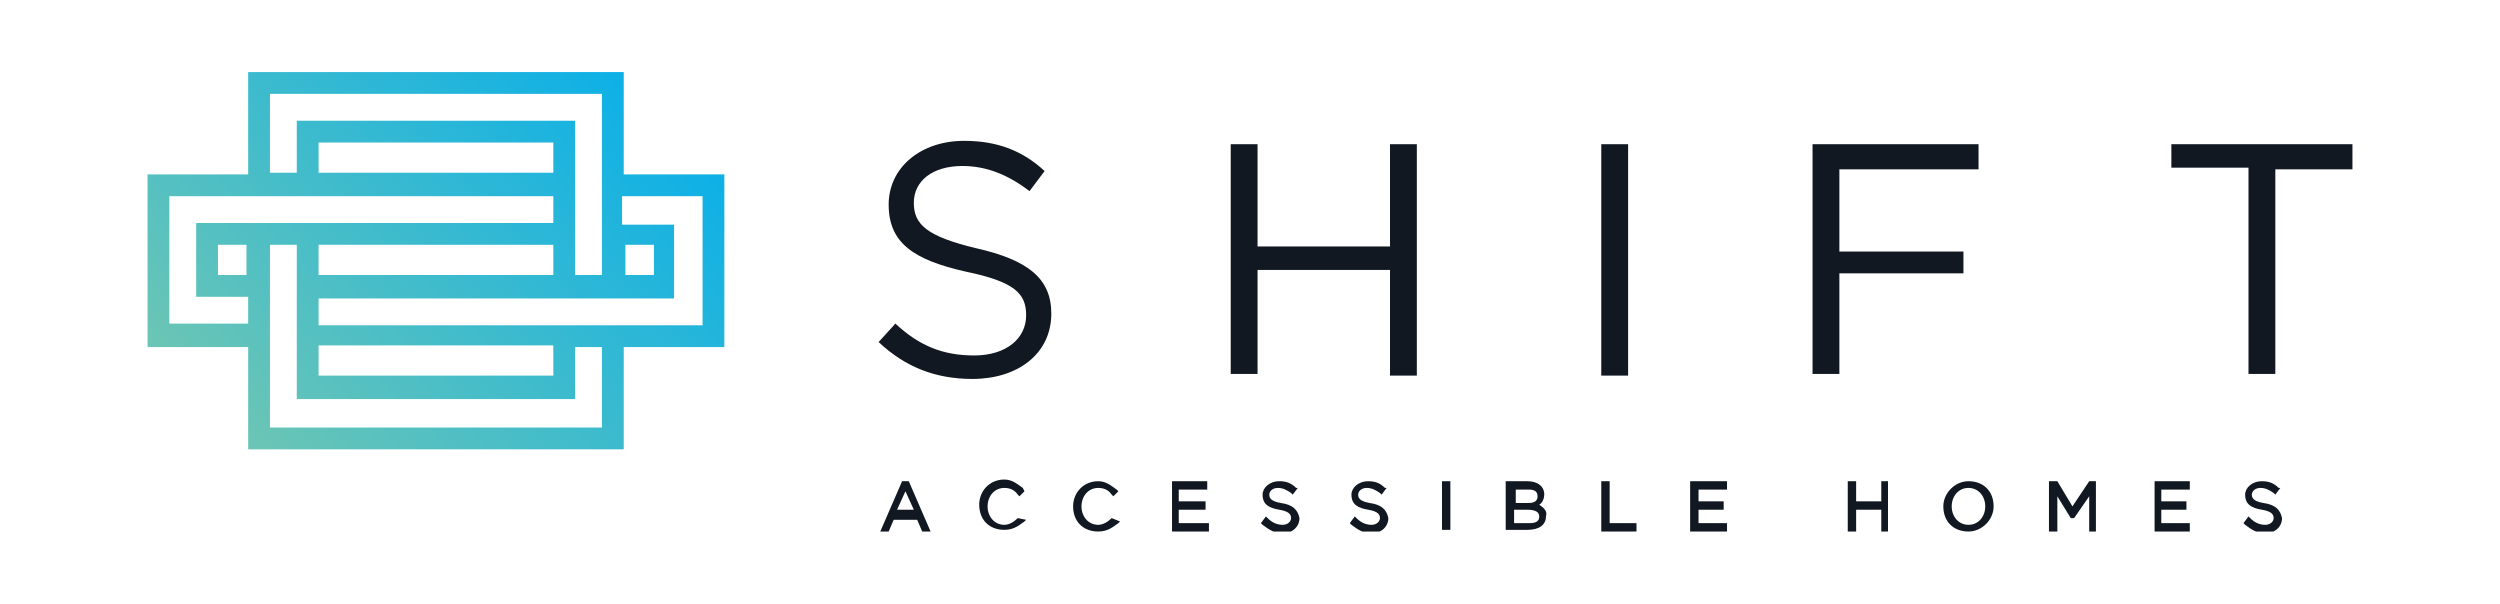
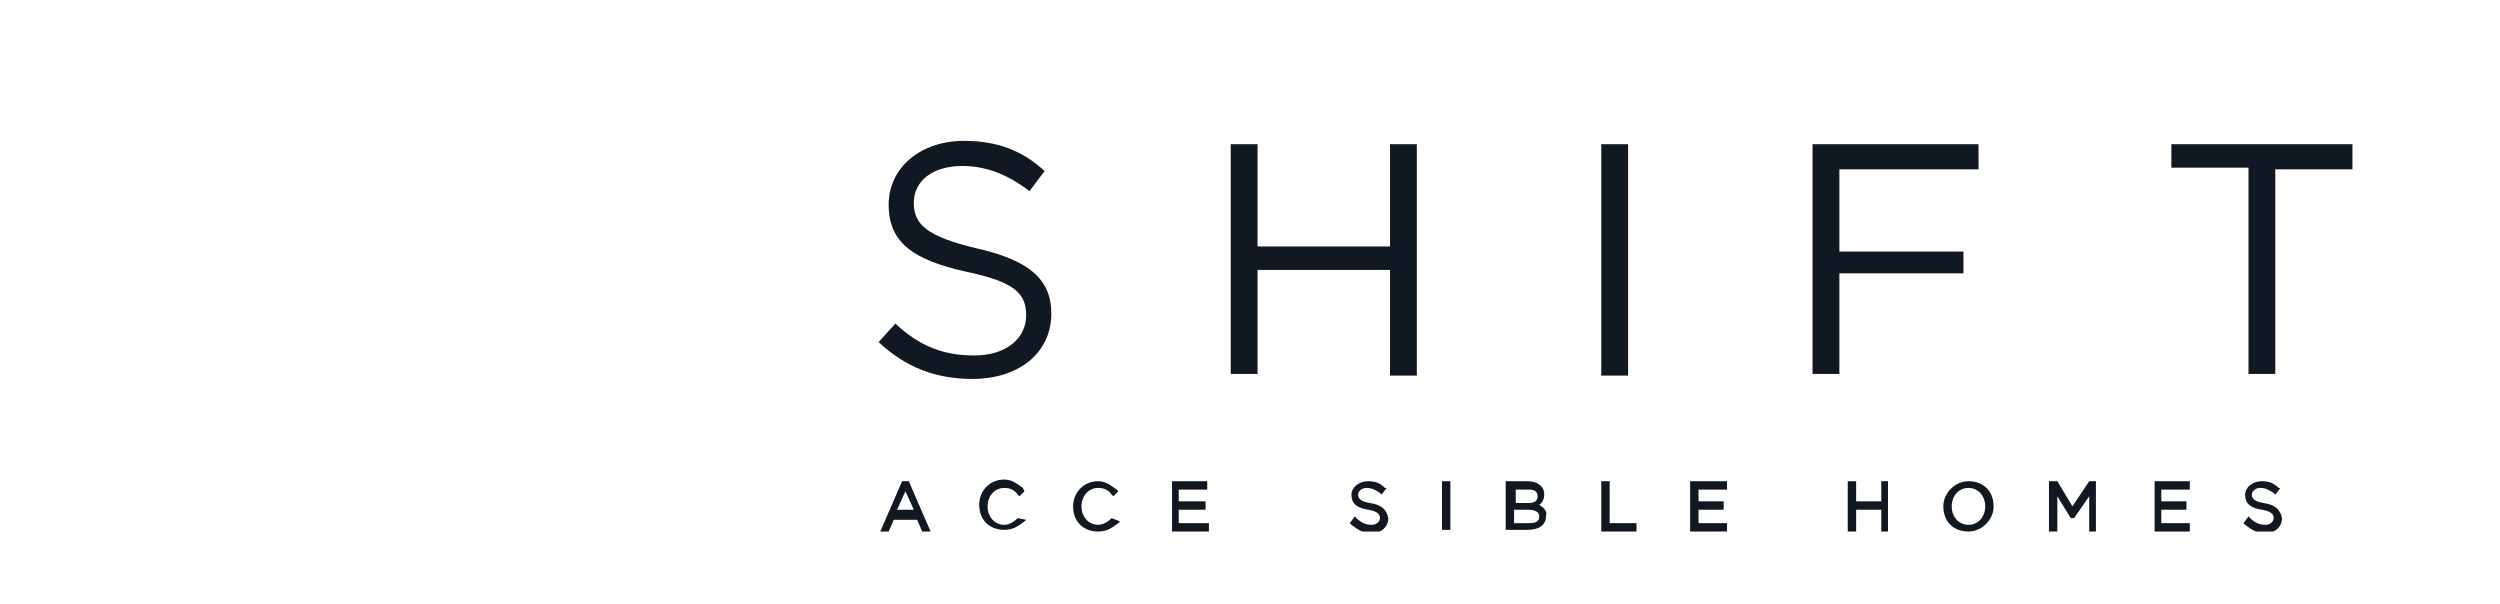
<svg xmlns="http://www.w3.org/2000/svg" xmlns:xlink="http://www.w3.org/1999/xlink" version="1.1" id="Layer_1" x="0px" y="0px" viewBox="0 0 149.1 36" style="enable-background:new 0 0 149.1 36;" xml:space="preserve">
  <style type="text/css">
	.st0{clip-path:url(#SVGID_2_);fill:url(#SVGID_3_);}
	.st1{clip-path:url(#SVGID_5_);fill:#111821;}
	.st2{fill:#111821;}
	.st3{clip-path:url(#SVGID_7_);fill:#111821;}
	.st4{clip-path:url(#SVGID_9_);fill:#111821;}
</style>
  <g>
    <defs>
-       <path id="SVGID_1_" d="M19,20.6H33v1.8H19V20.6z M13,14.6h1.7v1.8H13V14.6z M16.1,14.6h1.6v9.2h16.6v-3.1h1.6v4.8H16.1V14.6z     M19,14.6H33v1.8H19V14.6z M37.2,14.6H39v1.8h-1.7V14.6z M10.1,11.7H33v1.6H11.7v4.4h3.1v1.6h-4.7V11.7z M37.2,11.7h4.7v7.7H19    v-1.6h21.2v-4.4h-3.1V11.7z M19,8.5H33v1.8H19V8.5z M16.1,5.6h19.8v10.8h-1.6V7.2H17.7v3.1h-1.6V5.6z M14.8,4.3v6.1h-6v10.3h6v6.1    h22.4v-6.1h6V10.4h-6V4.3H14.8z" />
-     </defs>
+       </defs>
    <clipPath id="SVGID_2_">
      <use xlink:href="#SVGID_1_" style="overflow:visible;" />
    </clipPath>
    <linearGradient id="SVGID_3_" gradientUnits="userSpaceOnUse" x1="8.775" y1="31.706" x2="9.775" y2="31.706" gradientTransform="matrix(28.434 -28.434 -28.434 -28.434 663.785 1180.773)">
      <stop offset="0" style="stop-color:#79C8AD" />
      <stop offset="0.194" style="stop-color:#61C3BA" />
      <stop offset="1" style="stop-color:#00ADEE" />
    </linearGradient>
    <polygon class="st0" points="-2.4,15.5 26,-12.9 54.4,15.5 26,43.9  " />
  </g>
  <g>
    <defs>
      <rect id="SVGID_4_" x="8.8" y="4.3" width="131.5" height="27.4" />
    </defs>
    <clipPath id="SVGID_5_">
      <use xlink:href="#SVGID_4_" style="overflow:visible;" />
    </clipPath>
    <path class="st1" d="M140.3,10.1V8.6h-10.8v1.4h4.6v12.3h1.6V10.1H140.3z M109.7,10.1h8.3V8.6h-9.9v13.7h1.6v-6h7.4V15h-7.4V10.1z    M95.5,22.4h1.6V8.6h-1.6V22.4z M82.9,22.4h1.6V8.6h-1.6v6.1h-7.9V8.6h-1.6v13.7h1.6v-6.2h7.9V22.4z M54.5,12.1   c0-1.3,1.1-2.2,2.9-2.2c1.4,0,2.7,0.5,4,1.5l0.9-1.2C61,9,59.5,8.4,57.5,8.4c-2.6,0-4.5,1.6-4.5,3.8c0,2.3,1.5,3.3,4.6,4   c2.9,0.6,3.6,1.3,3.6,2.6c0,1.4-1.2,2.4-3.1,2.4c-1.9,0-3.3-0.6-4.7-1.9l-1,1.1c1.6,1.5,3.4,2.2,5.6,2.2c2.7,0,4.7-1.5,4.7-3.9   c0-2.1-1.4-3.2-4.5-3.9C55.3,14.1,54.5,13.4,54.5,12.1" />
-     <path class="st1" d="M76.4,30c-0.6-0.1-0.7-0.3-0.7-0.5c0-0.2,0.2-0.4,0.5-0.4c0.3,0,0.5,0.1,0.8,0.3l0.1,0.1l0.3-0.4l-0.1,0   c-0.3-0.3-0.6-0.4-1-0.4c-0.6,0-1,0.4-1,0.8c0,0.6,0.4,0.8,1,0.9c0.6,0.1,0.7,0.3,0.7,0.5c0,0.2-0.2,0.4-0.5,0.4   c-0.3,0-0.6-0.1-0.9-0.4l-0.1-0.1l-0.3,0.4l0.1,0.1c0.4,0.3,0.7,0.5,1.2,0.5c0.6,0,1-0.4,1-0.9C77.4,30.4,77.1,30.1,76.4,30" />
    <path class="st1" d="M81.7,30c-0.6-0.1-0.7-0.3-0.7-0.5c0-0.2,0.2-0.4,0.5-0.4c0.3,0,0.5,0.1,0.8,0.3l0.1,0.1l0.3-0.4l-0.1,0   c-0.3-0.3-0.6-0.4-1-0.4c-0.6,0-1,0.4-1,0.8c0,0.6,0.4,0.8,1,0.9c0.6,0.1,0.7,0.3,0.7,0.5c0,0.2-0.2,0.4-0.5,0.4   c-0.3,0-0.6-0.1-0.9-0.4l-0.1-0.1l-0.3,0.4l0.1,0.1c0.4,0.3,0.7,0.5,1.2,0.5c0.6,0,1-0.4,1-0.9C82.7,30.4,82.4,30.1,81.7,30" />
    <path class="st1" d="M66.3,30.9c-0.2,0.2-0.5,0.4-0.8,0.4c-0.6,0-1-0.5-1-1.1c0-0.6,0.4-1.1,1-1.1c0.3,0,0.6,0.1,0.8,0.4l0.1,0.1   l0.3-0.3l-0.1-0.1c-0.3-0.2-0.6-0.5-1.1-0.5c-0.9,0-1.5,0.7-1.5,1.5c0,0.9,0.6,1.5,1.5,1.5c0.6,0,0.9-0.3,1.2-0.5l0.1-0.1   L66.3,30.9L66.3,30.9z" />
    <path class="st1" d="M60.7,30.9c-0.2,0.2-0.5,0.4-0.8,0.4c-0.6,0-1-0.5-1-1.1c0-0.6,0.4-1.1,1-1.1c0.3,0,0.6,0.1,0.8,0.4l0.1,0.1   l0.3-0.3L61,29.1c-0.3-0.2-0.6-0.5-1.1-0.5c-0.9,0-1.5,0.7-1.5,1.5c0,0.9,0.6,1.5,1.5,1.5c0.6,0,0.9-0.3,1.2-0.5l0.1-0.1L60.7,30.9   L60.7,30.9z" />
  </g>
  <path class="st2" d="M54,29.3l0.5,1.1h-1L54,29.3z M53.8,28.7l-1.3,3h0.5l0.3-0.7h1.4l0.3,0.7h0.5l-1.3-3H53.8z" />
  <polygon class="st2" points="69.9,28.7 69.9,31.7 72.1,31.7 72.1,31.2 70.3,31.2 70.3,30.4 71.9,30.4 71.9,29.9 70.3,29.9   70.3,29.2 72,29.2 72,28.7 " />
  <rect x="86" y="28.7" class="st2" width="0.5" height="2.9" />
  <polygon class="st2" points="124.6,28.7 123.6,30.2 122.7,28.7 122.2,28.7 122.2,31.7 122.7,31.7 122.7,29.6 123.5,30.9 123.6,30.9   123.7,30.9 124.6,29.6 124.6,31.7 125,31.7 125,28.7 " />
  <polygon class="st2" points="128.5,28.7 128.5,31.7 130.6,31.7 130.6,31.2 128.9,31.2 128.9,30.4 130.4,30.4 130.4,29.9 128.9,29.9   128.9,29.2 130.6,29.2 130.6,28.7 " />
  <g>
    <defs>
      <rect id="SVGID_6_" x="8.8" y="4.3" width="131.5" height="27.4" />
    </defs>
    <clipPath id="SVGID_7_">
      <use xlink:href="#SVGID_6_" style="overflow:visible;" />
    </clipPath>
    <path class="st3" d="M135,30c-0.6-0.1-0.7-0.3-0.7-0.5c0-0.2,0.2-0.4,0.5-0.4c0.3,0,0.5,0.1,0.8,0.3l0.1,0.1l0.3-0.4l-0.1,0   c-0.3-0.3-0.6-0.4-1-0.4c-0.6,0-1,0.4-1,0.8c0,0.6,0.4,0.8,1,0.9c0.6,0.1,0.7,0.3,0.7,0.5c0,0.2-0.2,0.4-0.5,0.4   c-0.3,0-0.6-0.1-0.9-0.4l-0.1-0.1l-0.3,0.4l0.1,0.1c0.4,0.3,0.7,0.5,1.2,0.5c0.6,0,1-0.4,1-0.9C136,30.4,135.7,30.1,135,30" />
    <path class="st3" d="M118.4,30.2c0,0.6-0.4,1.1-1,1.1c-0.6,0-1-0.5-1-1.1c0-0.6,0.4-1.1,1-1.1C118,29.1,118.4,29.6,118.4,30.2    M117.4,28.7c-0.8,0-1.5,0.7-1.5,1.5c0,0.9,0.6,1.5,1.5,1.5c0.8,0,1.5-0.7,1.5-1.5C118.9,29.3,118.3,28.7,117.4,28.7" />
  </g>
  <polygon class="st2" points="112.2,28.7 112.2,29.9 110.7,29.9 110.7,28.7 110.2,28.7 110.2,31.7 110.7,31.7 110.7,30.4 112.2,30.4   112.2,31.7 112.6,31.7 112.6,28.7 " />
  <polygon class="st2" points="95.5,28.7 95.5,31.7 97.6,31.7 97.6,31.2 96,31.2 96,28.7 " />
  <g>
    <defs>
      <rect id="SVGID_8_" x="8.8" y="4.3" width="131.5" height="27.4" />
    </defs>
    <clipPath id="SVGID_9_">
      <use xlink:href="#SVGID_8_" style="overflow:visible;" />
    </clipPath>
    <path class="st4" d="M90.4,30v-0.8h0.8c0.3,0,0.5,0.1,0.5,0.4c0,0.4-0.4,0.4-0.6,0.4H90.4z M91.8,30.8c0,0.3-0.2,0.4-0.6,0.4h-0.9   v-0.8h0.8C91.5,30.4,91.8,30.5,91.8,30.8 M91.8,30.1c0.2-0.1,0.3-0.4,0.3-0.6c0-0.5-0.4-0.8-1-0.8h-1.3v2.9h1.3   c0.7,0,1.1-0.3,1.1-0.8C92.3,30.5,92.1,30.3,91.8,30.1" />
  </g>
  <polygon class="st2" points="100.8,28.7 100.8,31.7 103,31.7 103,31.2 101.3,31.2 101.3,30.4 102.8,30.4 102.8,29.9 101.3,29.9   101.3,29.2 103,29.2 103,28.7 " />
</svg>